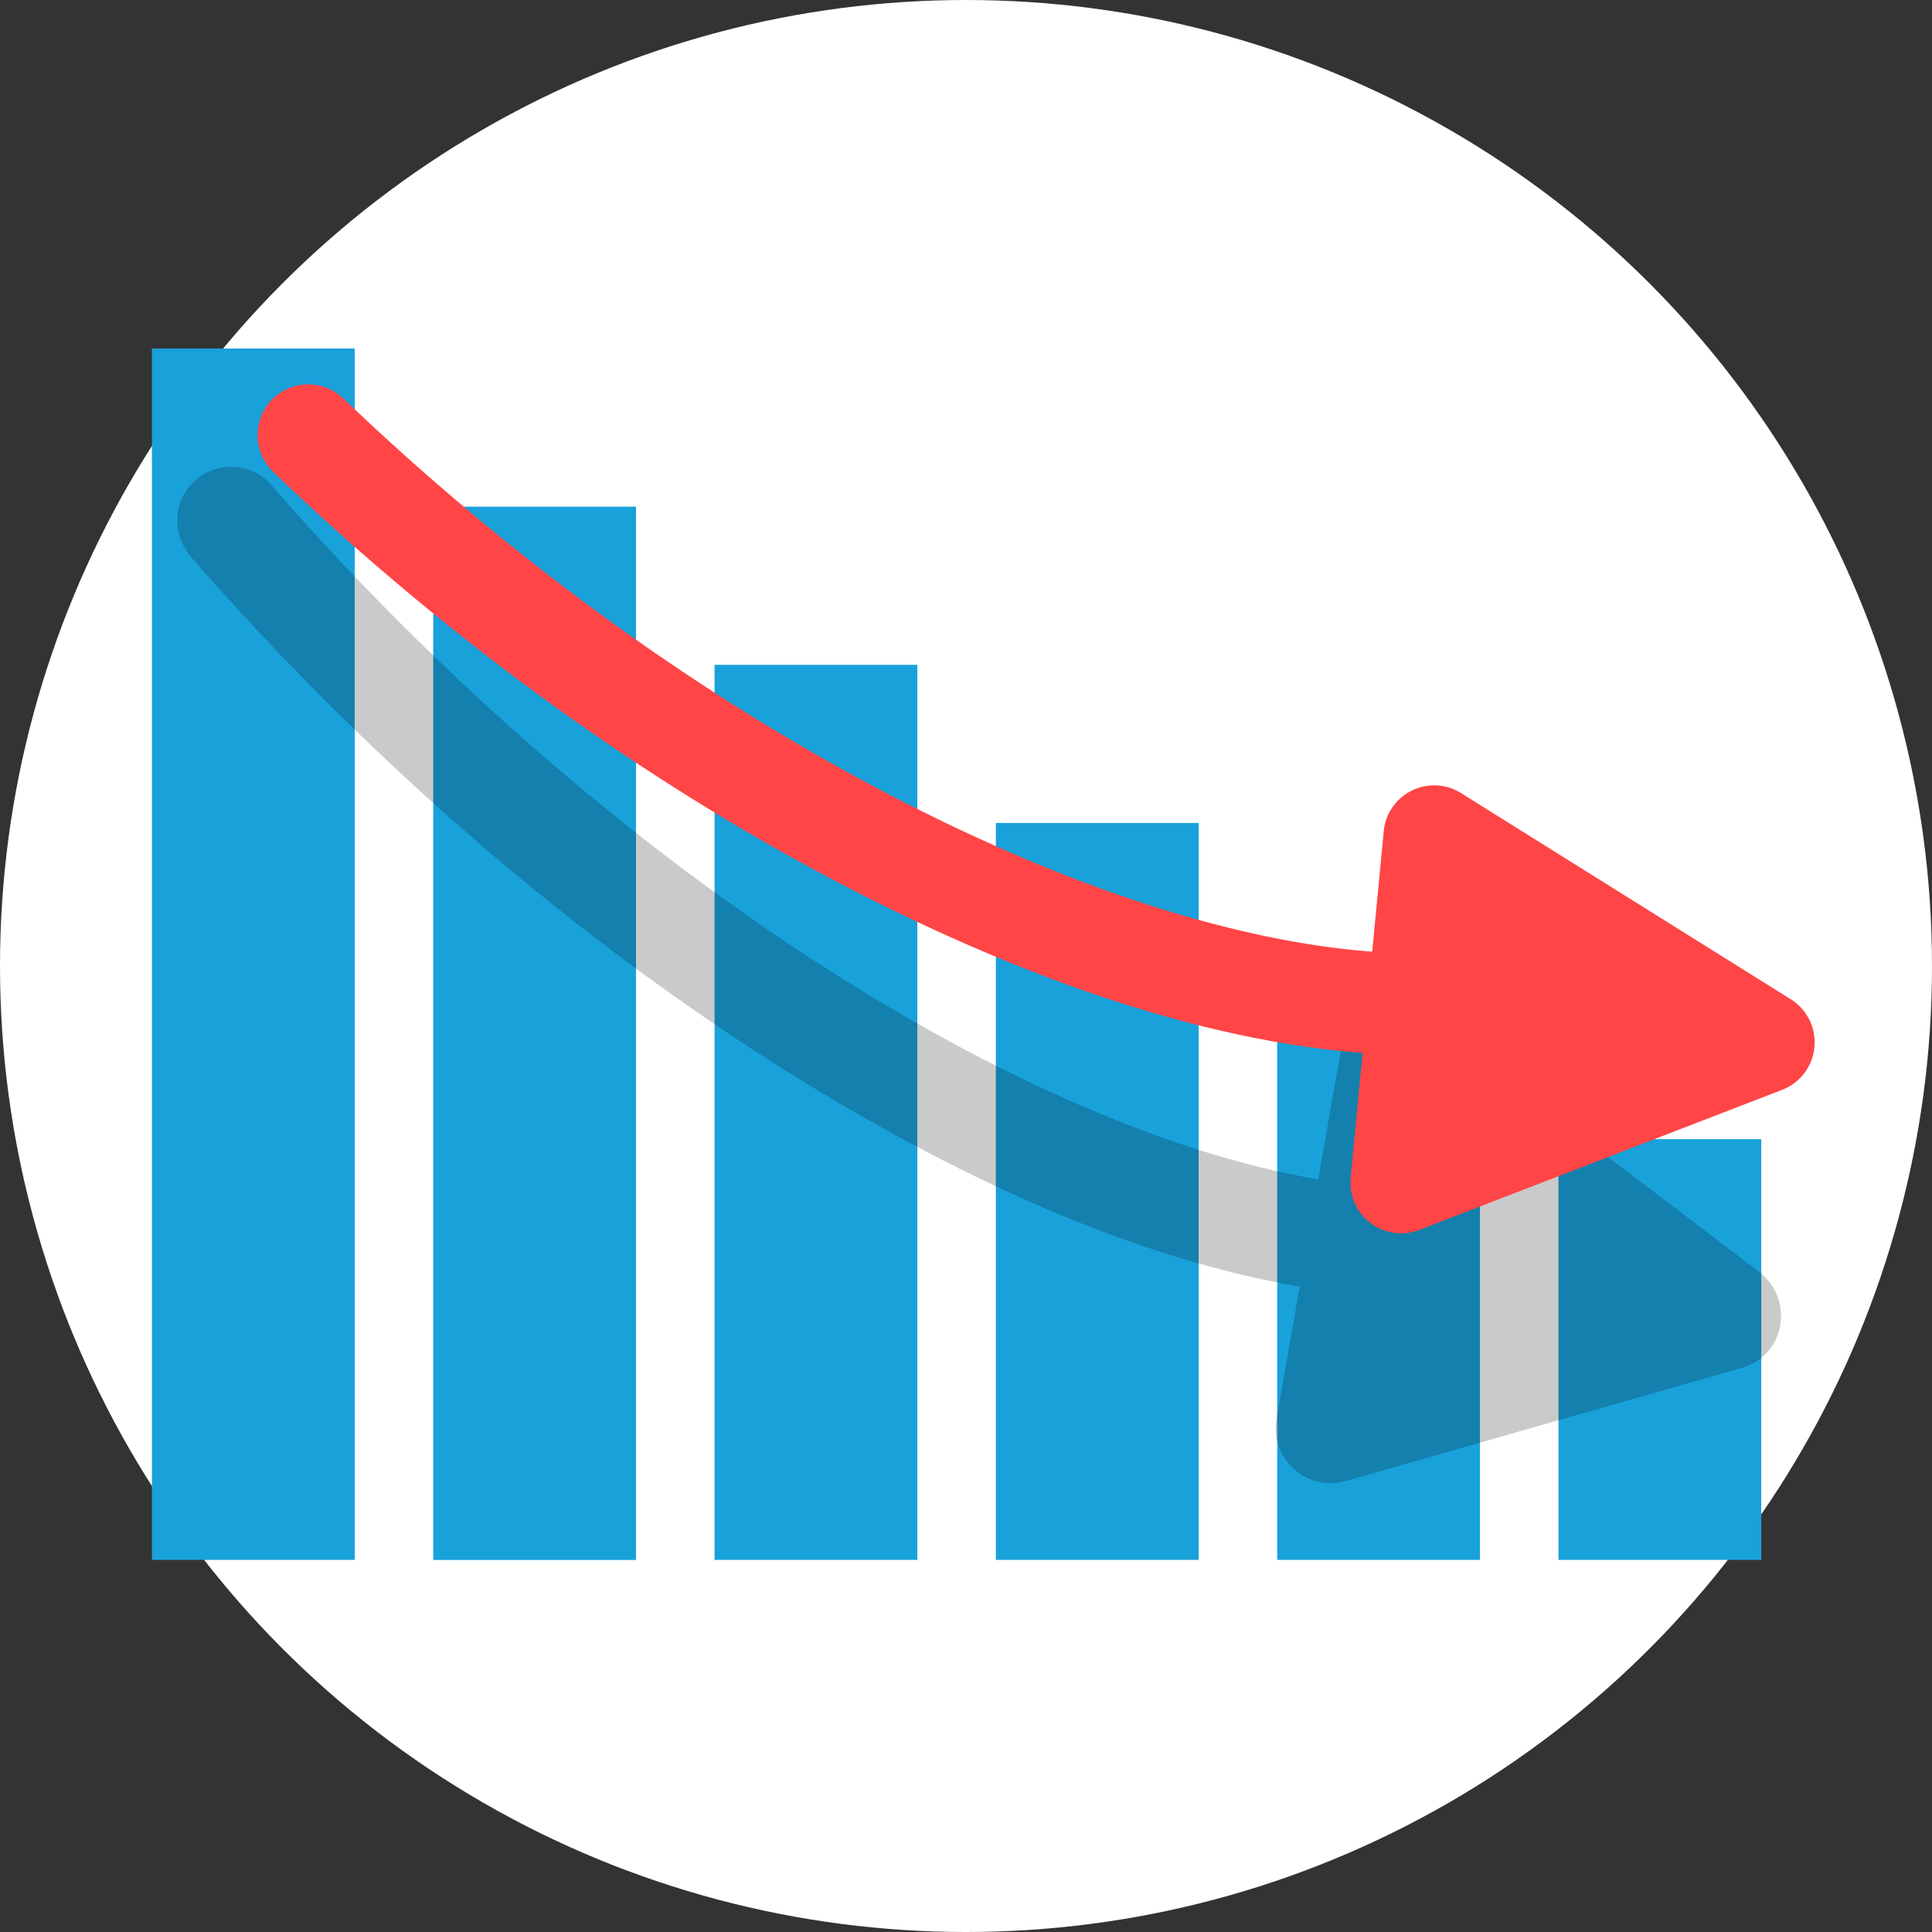
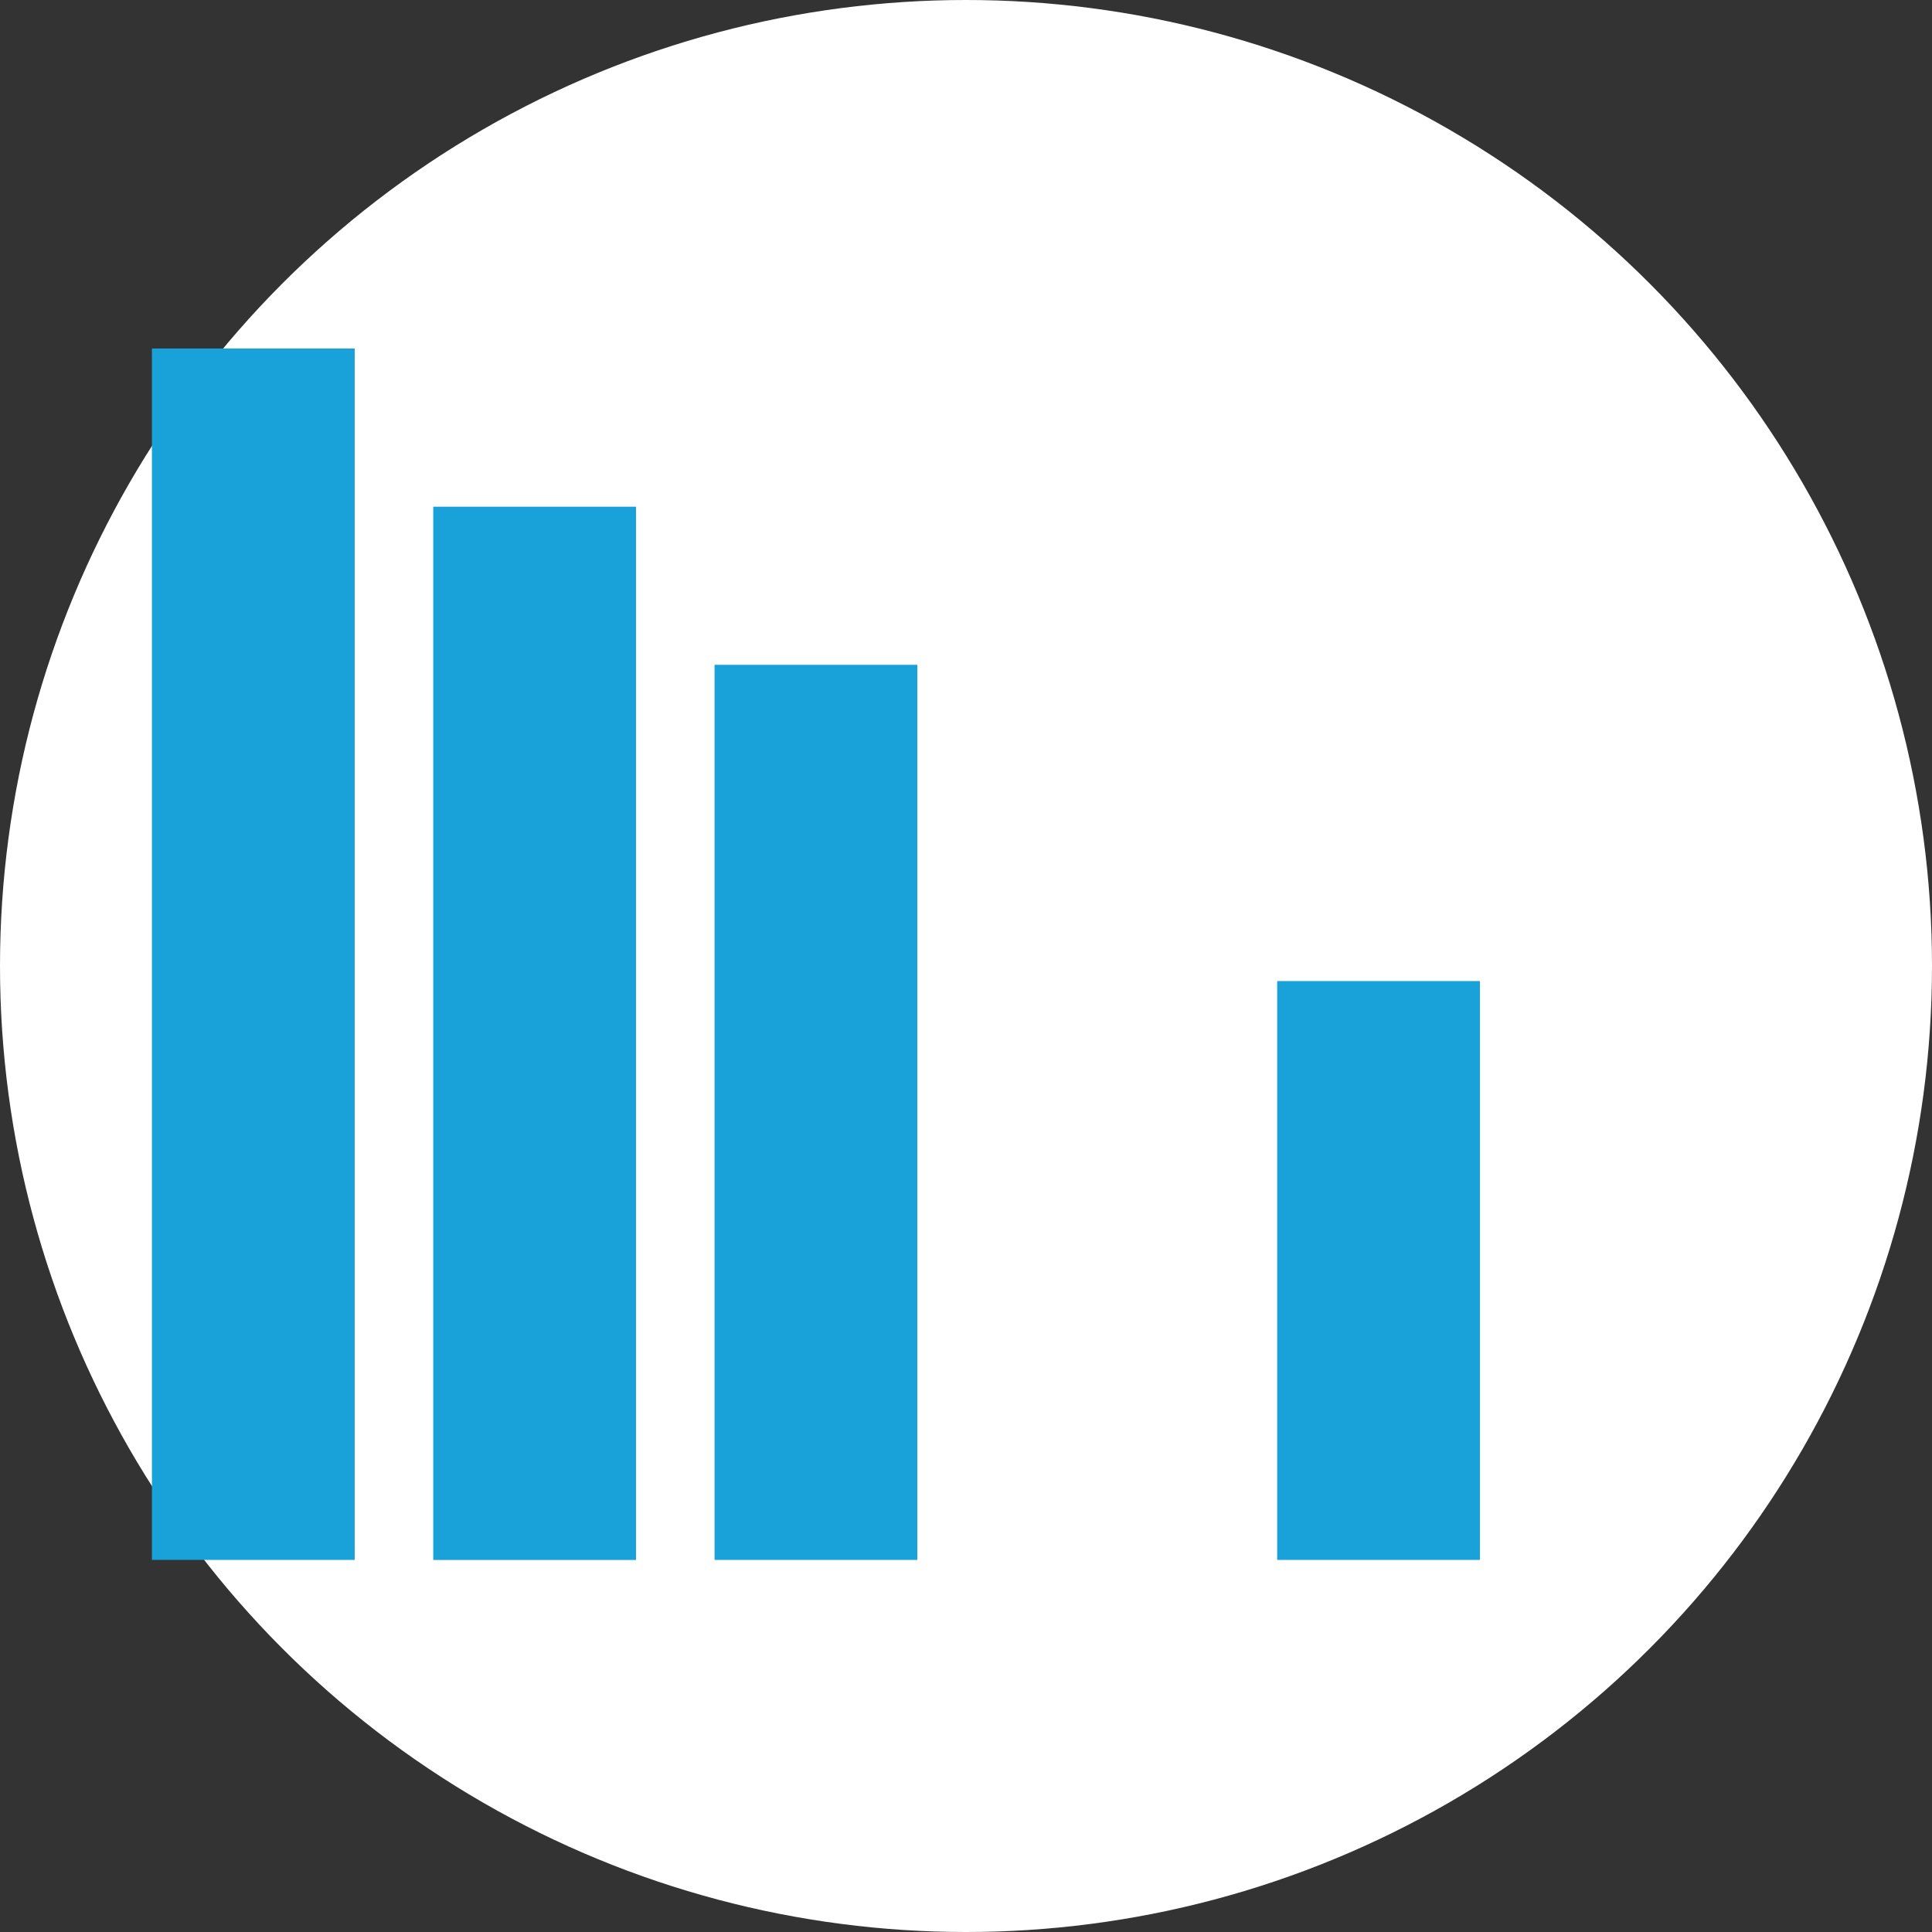
<svg xmlns="http://www.w3.org/2000/svg" viewBox="0 0 258.78 258.78">
  <rect x="0" y="0" width="258.78" height="258.78" fill="#333333" stroke="none" />
  <defs>
    <style>.cls-1{fill:none;}.cls-2{clip-path:url(#clip-path);}.cls-3{fill:#fff;}.cls-4{fill:#19a1da;}.cls-5{opacity:0.21;}.cls-6{fill:#ff4546;}</style>
    <clipPath id="clip-path" transform="translate(-23.81 -25.98)">
      <rect class="cls-1" width="310" height="310" />
    </clipPath>
  </defs>
  <g id="レイヤー_2" data-name="レイヤー 2">
    <g id="導入">
      <g class="cls-2">
        <circle class="cls-3" cx="129.39" cy="129.39" r="129.39" />
-         <rect class="cls-4" x="208.75" y="152.59" width="27.16" height="56.35" />
        <rect class="cls-4" x="171.07" y="131.41" width="27.16" height="77.53" />
-         <rect class="cls-4" x="133.39" y="110.23" width="27.16" height="98.71" />
        <rect class="cls-4" x="95.71" y="89.05" width="27.16" height="119.89" />
        <rect class="cls-4" x="58.03" y="67.87" width="27.16" height="141.08" />
        <rect class="cls-4" x="20.35" y="46.68" width="27.16" height="162.26" />
-         <path class="cls-5" d="M262.26,203.51a7.41,7.41,0,0,0-2.81-7.16l-44.62-33.92a7.25,7.25,0,0,0-7-1,7.15,7.15,0,0,0-4.45,5.44l-3,17.08c-17.68-3-38.76-11.63-60.69-25C111.47,141.72,84,118.26,60.27,91.09a7.19,7.19,0,0,0-11.52,8.57,6,6,0,0,0,.71,1c24.71,28.29,53.37,52.76,82.89,70.76,23.66,14.43,46,23.57,65.55,26.89L194.8,216a7.33,7.33,0,0,0,1.18,5.43,7.76,7.76,0,0,0,1.13,1.31,7.3,7.3,0,0,0,6.88,1.64l53.21-15.21A7.12,7.12,0,0,0,262.26,203.51Z" transform="translate(-23.81 -25.98)" />
-         <path class="cls-6" d="M266.84,166.23a6.8,6.8,0,0,0-3.16-6.4l-44.17-27.62a6.79,6.79,0,0,0-10.36,5.12l-1.54,16.12c-16.74-1.24-37.07-7.43-58.54-17.93-27.65-13.54-55-32.94-79.2-56.1a6.79,6.79,0,0,0-10.13,9,7.11,7.11,0,0,0,.73.83c25.17,24.12,53.74,44.35,82.63,58.49,23.17,11.34,44.74,17.89,63.22,19.27l-1.6,16.73a6.84,6.84,0,0,0,1.5,4.94,7.24,7.24,0,0,0,1.16,1.12,6.79,6.79,0,0,0,6.55.92l48.6-18.77A6.77,6.77,0,0,0,266.84,166.23Z" transform="translate(-23.81 -25.98)" />
      </g>
    </g>
  </g>
</svg>